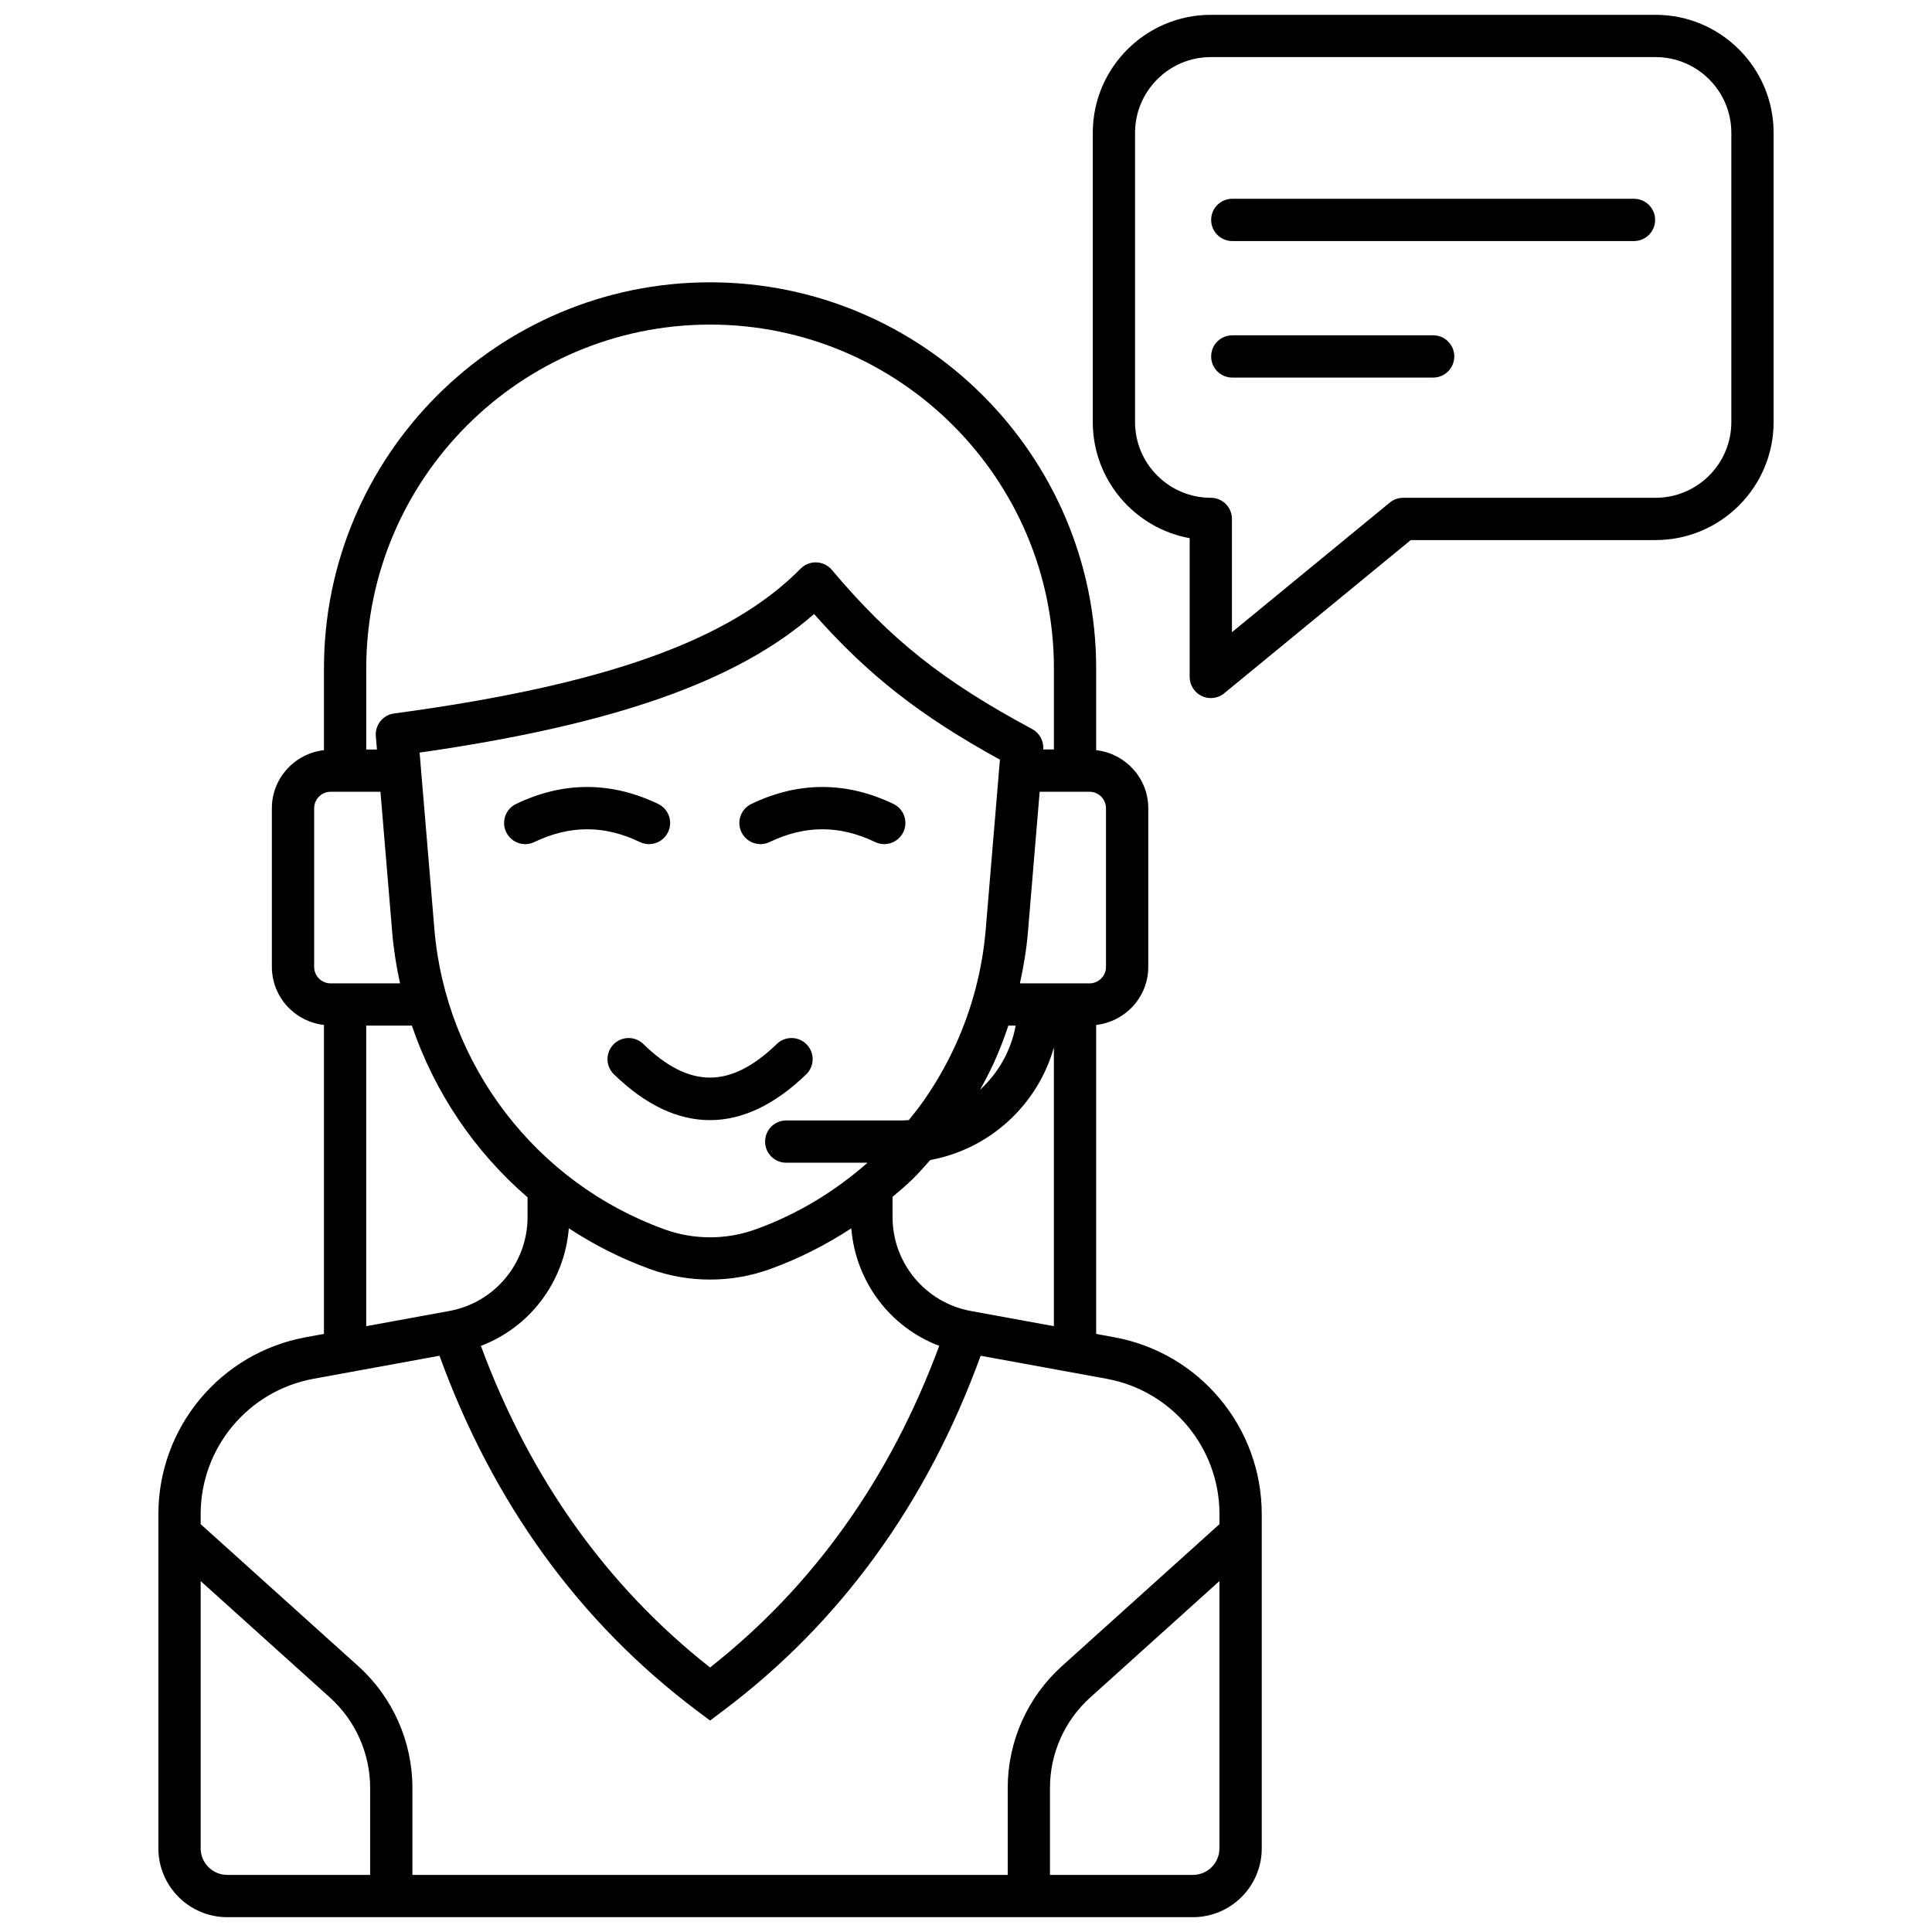
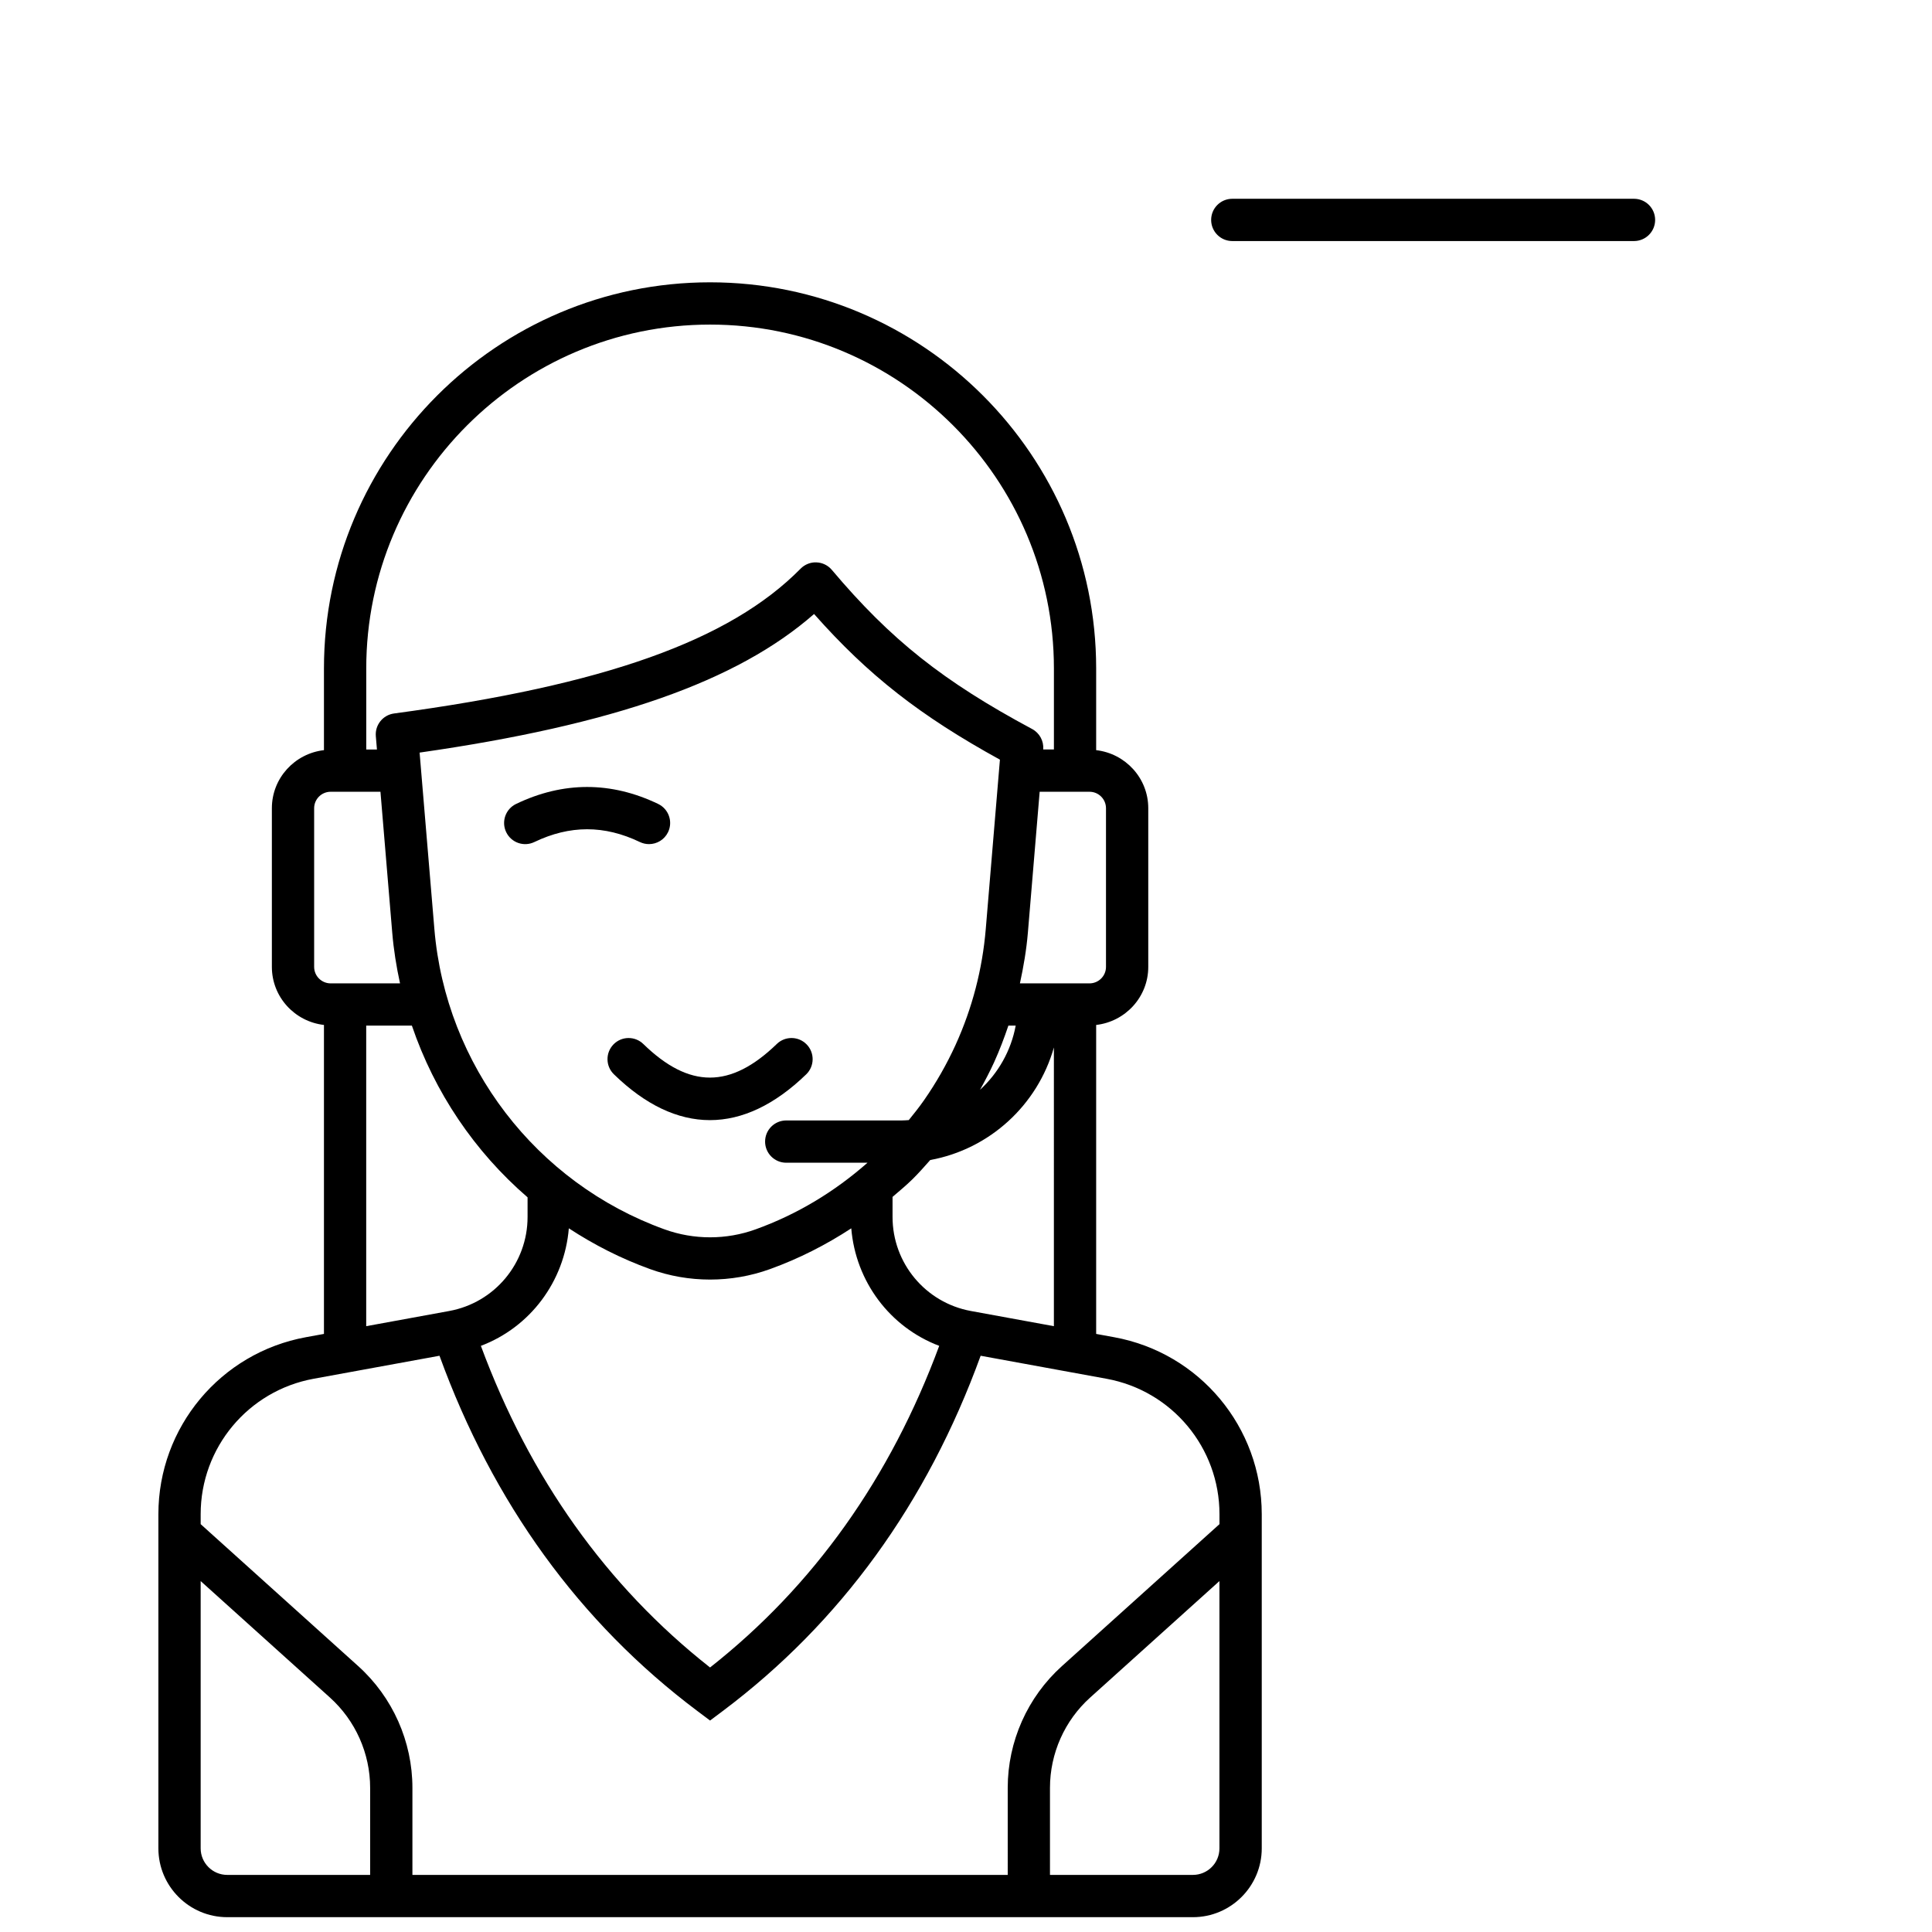
<svg xmlns="http://www.w3.org/2000/svg" width="256" height="256" viewBox="0 0 256 256" xml:space="preserve">
  <desc>Created with Fabric.js 1.7.22</desc>
  <defs />
  <g transform="translate(128 128) scale(0.72 0.72)" style="">
    <g style="stroke: none; stroke-width: 0; stroke-dasharray: none; stroke-linecap: butt; stroke-linejoin: miter; stroke-miterlimit: 10; fill: none; fill-rule: nonzero; opacity: 1;" transform="translate(-175.05 -175.05) scale(3.89 3.89)">
      <path d="M 52.009 62.562 l -0.851 -0.156 V 47.789 c 1.383 -0.159 2.465 -1.323 2.465 -2.748 v -7.505 c 0 -1.425 -1.082 -2.589 -2.465 -2.748 v -3.866 c 0 -10.072 -8.194 -18.267 -18.267 -18.267 S 14.625 20.85 14.625 30.922 v 3.866 c -1.383 0.159 -2.464 1.323 -2.464 2.748 v 7.505 c 0 1.425 1.081 2.589 2.464 2.748 v 14.617 l -0.85 0.155 c -4.046 0.739 -6.983 4.261 -6.983 8.374 v 15.808 c 0 1.796 1.461 3.257 3.257 3.257 h 45.686 c 1.796 0 3.257 -1.461 3.257 -3.257 V 70.936 C 58.991 66.822 56.055 63.301 52.009 62.562 z M 45.233 61.322 c -2.148 -0.393 -3.708 -2.263 -3.708 -4.447 v -0.951 c 0.322 -0.278 0.65 -0.547 0.956 -0.849 c 0.289 -0.286 0.557 -0.592 0.827 -0.896 c 2.815 -0.514 5.081 -2.606 5.85 -5.325 V 62.04 L 45.233 61.322 z M 19.15 34.904 c 9.169 -1.313 15.018 -3.362 18.662 -6.557 c 2.57 2.902 5.014 4.812 8.793 6.891 l -0.67 8.013 c -0.159 1.901 -0.639 3.744 -1.427 5.478 c -0.417 0.915 -0.92 1.798 -1.494 2.621 c -0.225 0.323 -0.472 0.633 -0.721 0.94 c -0.11 0.007 -0.219 0.017 -0.331 0.017 h -5.467 c -0.552 0 -1 0.447 -1 1 s 0.448 1 1 1 h 3.845 c -1.556 1.37 -3.322 2.441 -5.29 3.151 c -1.391 0.504 -2.924 0.504 -4.316 0 c -6.074 -2.194 -10.347 -7.771 -10.885 -14.208 L 19.15 34.904 z M 47.351 47.821 c -0.221 1.192 -0.828 2.247 -1.687 3.035 c 0.236 -0.426 0.463 -0.857 0.665 -1.3 c 0.258 -0.568 0.477 -1.148 0.676 -1.735 H 47.351 z M 30.053 59.339 c 0.916 0.331 1.877 0.496 2.838 0.496 s 1.923 -0.165 2.838 -0.496 c 1.368 -0.494 2.647 -1.146 3.843 -1.928 c 0.208 2.52 1.831 4.679 4.161 5.56 c -2.309 6.238 -5.94 11.359 -10.842 15.216 c -4.903 -3.858 -8.534 -8.979 -10.842 -15.216 c 2.33 -0.881 3.953 -3.041 4.161 -5.561 C 27.4 58.189 28.683 58.844 30.053 59.339 z M 51.623 37.537 v 7.505 c 0 0.43 -0.35 0.78 -0.78 0.78 h -3.292 c 0.172 -0.791 0.309 -1.591 0.377 -2.404 l 0.557 -6.661 h 2.358 C 51.273 36.756 51.623 37.106 51.623 37.537 z M 32.892 14.655 c 8.969 0 16.267 7.297 16.267 16.267 v 3.834 h -0.506 l 0 -0.002 c 0.033 -0.397 -0.172 -0.776 -0.523 -0.965 c -4.213 -2.258 -6.693 -4.228 -9.478 -7.53 c -0.182 -0.215 -0.445 -0.344 -0.726 -0.354 c -0.274 -0.015 -0.554 0.097 -0.751 0.297 c -3.349 3.4 -9.281 5.514 -19.233 6.851 c -0.528 0.071 -0.908 0.543 -0.863 1.075 l 0.053 0.629 h -0.506 v -3.834 C 16.625 21.953 23.922 14.655 32.892 14.655 z M 14.161 45.042 v -7.505 c 0 -0.43 0.35 -0.78 0.78 -0.78 h 2.357 l 0.557 6.661 c 0.068 0.816 0.197 1.617 0.369 2.404 h -3.283 C 14.511 45.821 14.161 45.472 14.161 45.042 z M 16.625 47.821 h 2.16 c 1.072 3.153 2.967 5.961 5.473 8.123 v 0.931 c 0 2.185 -1.559 4.055 -3.708 4.447 l -3.926 0.718 V 47.821 z M 14.134 64.528 l 5.957 -1.089 c 2.53 6.958 6.62 12.619 12.201 16.808 l 0.6 0.45 l 0.6 -0.45 c 5.58 -4.188 9.671 -9.849 12.201 -16.808 l 5.957 1.089 c 3.095 0.566 5.342 3.261 5.342 6.407 v 0.471 l -7.455 6.717 c -1.629 1.468 -2.563 3.565 -2.563 5.758 V 88 H 18.81 v -4.118 c 0 -2.191 -0.934 -4.29 -2.562 -5.758 l -7.456 -6.718 v -0.471 C 8.792 67.789 11.039 65.095 14.134 64.528 z M 8.792 86.743 V 74.099 l 6.117 5.511 c 1.208 1.089 1.901 2.646 1.901 4.271 V 88 h -6.761 C 9.356 88 8.792 87.437 8.792 86.743 z M 55.734 88 h -6.761 v -4.118 c 0 -1.626 0.692 -3.184 1.9 -4.271 l 6.117 -5.512 v 12.645 C 56.991 87.437 56.428 88 55.734 88 z" style="stroke: none; stroke-width: 1; stroke-dasharray: none; stroke-linecap: butt; stroke-linejoin: miter; stroke-miterlimit: 10; fill: rgb(0,0,0); fill-rule: nonzero; opacity: 1;" transform=" matrix(1 0 0 1 0 0) " stroke-linecap="round" />
      <path d="M 24.58 39.135 c 1.679 -0.805 3.311 -0.806 4.991 0 c 0.14 0.067 0.287 0.099 0.432 0.099 c 0.373 0 0.73 -0.209 0.902 -0.567 c 0.239 -0.498 0.029 -1.095 -0.469 -1.334 c -2.229 -1.07 -4.492 -1.07 -6.721 0 c -0.498 0.239 -0.708 0.836 -0.469 1.334 C 23.485 39.166 24.083 39.375 24.58 39.135 z" style="stroke: none; stroke-width: 1; stroke-dasharray: none; stroke-linecap: butt; stroke-linejoin: miter; stroke-miterlimit: 10; fill: rgb(0,0,0); fill-rule: nonzero; opacity: 1;" transform=" matrix(1 0 0 1 0 0) " stroke-linecap="round" />
-       <path d="M 35.711 39.135 c 1.678 -0.805 3.31 -0.806 4.99 0 c 0.14 0.067 0.287 0.099 0.432 0.099 c 0.373 0 0.73 -0.209 0.902 -0.567 c 0.239 -0.498 0.029 -1.095 -0.469 -1.334 c -2.229 -1.07 -4.491 -1.07 -6.721 0 c -0.498 0.239 -0.708 0.836 -0.469 1.334 C 34.616 39.166 35.216 39.373 35.711 39.135 z" style="stroke: none; stroke-width: 1; stroke-dasharray: none; stroke-linecap: butt; stroke-linejoin: miter; stroke-miterlimit: 10; fill: rgb(0,0,0); fill-rule: nonzero; opacity: 1;" transform=" matrix(1 0 0 1 0 0) " stroke-linecap="round" />
      <path d="M 28.323 48.709 c -0.385 0.396 -0.377 1.029 0.019 1.414 c 1.484 1.446 3.012 2.169 4.543 2.169 c 1.53 0 3.063 -0.722 4.555 -2.166 c 0.397 -0.384 0.407 -1.018 0.023 -1.414 c -0.384 -0.398 -1.019 -0.406 -1.414 -0.023 c -2.192 2.121 -4.138 2.12 -6.313 0.003 C 29.342 48.307 28.708 48.313 28.323 48.709 z" style="stroke: none; stroke-width: 1; stroke-dasharray: none; stroke-linecap: butt; stroke-linejoin: miter; stroke-miterlimit: 10; fill: rgb(0,0,0); fill-rule: nonzero; opacity: 1;" transform=" matrix(1 0 0 1 0 0) " stroke-linecap="round" />
-       <path d="M 56.582 32.324 c -0.146 0 -0.291 -0.032 -0.428 -0.096 c -0.35 -0.166 -0.572 -0.518 -0.572 -0.904 V 24.76 c -2.604 -0.473 -4.584 -2.756 -4.584 -5.494 V 5.583 C 50.998 2.505 53.503 0 56.582 0 h 21.042 c 3.079 0 5.584 2.505 5.584 5.583 v 13.683 c 0 3.079 -2.505 5.583 -5.584 5.583 H 66.042 l -8.825 7.248 C 57.034 32.247 56.81 32.324 56.582 32.324 z M 56.582 2 c -1.977 0 -3.584 1.607 -3.584 3.583 v 13.683 c 0 1.976 1.607 3.583 3.584 3.583 c 0.553 0 1 0.448 1 1 v 5.359 l 7.467 -6.132 c 0.179 -0.147 0.403 -0.227 0.635 -0.227 h 11.94 c 1.977 0 3.584 -1.607 3.584 -3.583 V 5.583 C 81.208 3.607 79.601 2 77.624 2 H 56.582 z" style="stroke: none; stroke-width: 1; stroke-dasharray: none; stroke-linecap: butt; stroke-linejoin: miter; stroke-miterlimit: 10; fill: rgb(0,0,0); fill-rule: nonzero; opacity: 1;" transform=" matrix(1 0 0 1 0 0) " stroke-linecap="round" />
      <path d="M 76.603 10.703 H 57.598 c -0.553 0 -1 -0.448 -1 -1 s 0.447 -1 1 -1 h 19.005 c 0.553 0 1 0.448 1 1 S 77.155 10.703 76.603 10.703 z" style="stroke: none; stroke-width: 1; stroke-dasharray: none; stroke-linecap: butt; stroke-linejoin: miter; stroke-miterlimit: 10; fill: rgb(0,0,0); fill-rule: nonzero; opacity: 1;" transform=" matrix(1 0 0 1 0 0) " stroke-linecap="round" />
-       <path d="M 67.101 17.162 h -9.503 c -0.553 0 -1 -0.448 -1 -1 s 0.447 -1 1 -1 h 9.503 c 0.553 0 1 0.448 1 1 S 67.653 17.162 67.101 17.162 z" style="stroke: none; stroke-width: 1; stroke-dasharray: none; stroke-linecap: butt; stroke-linejoin: miter; stroke-miterlimit: 10; fill: rgb(0,0,0); fill-rule: nonzero; opacity: 1;" transform=" matrix(1 0 0 1 0 0) " stroke-linecap="round" />
    </g>
  </g>
</svg>